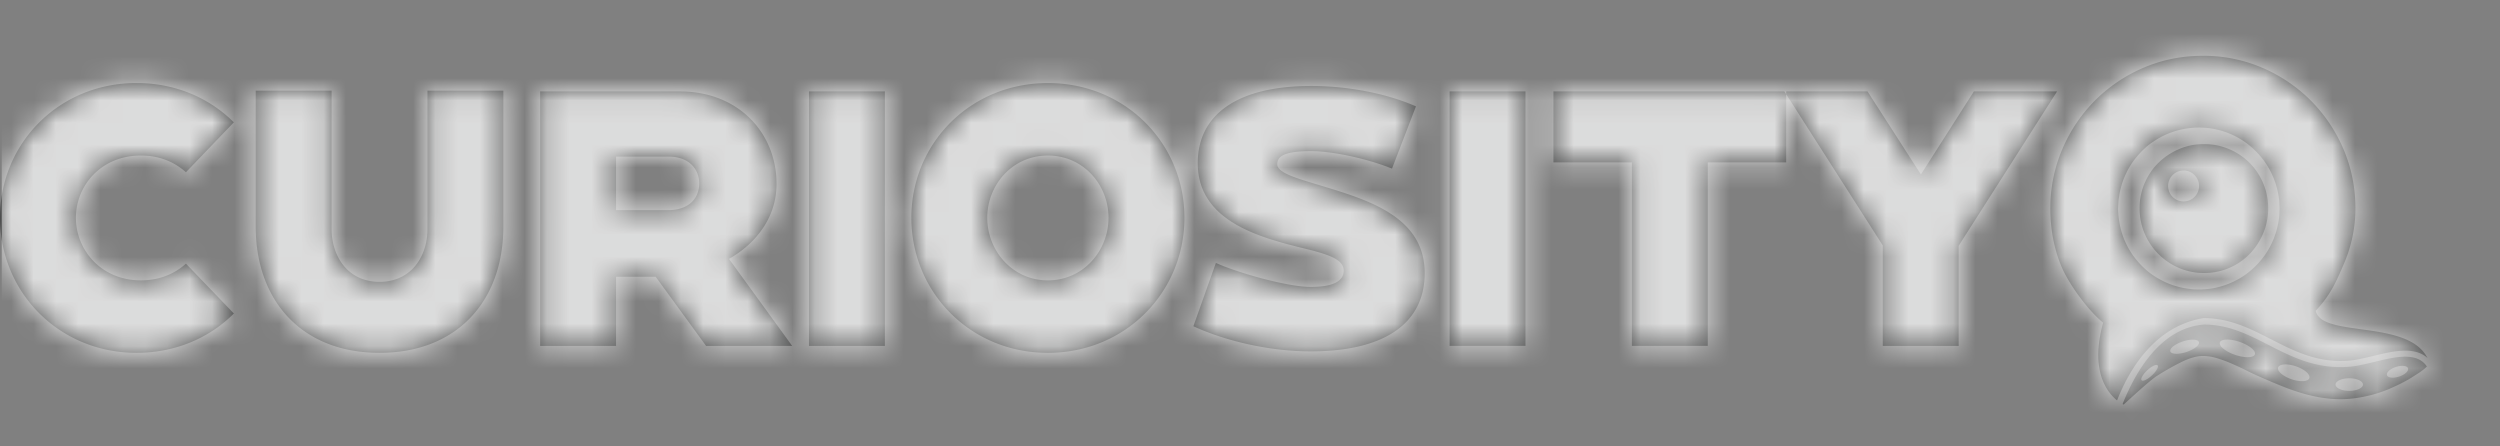
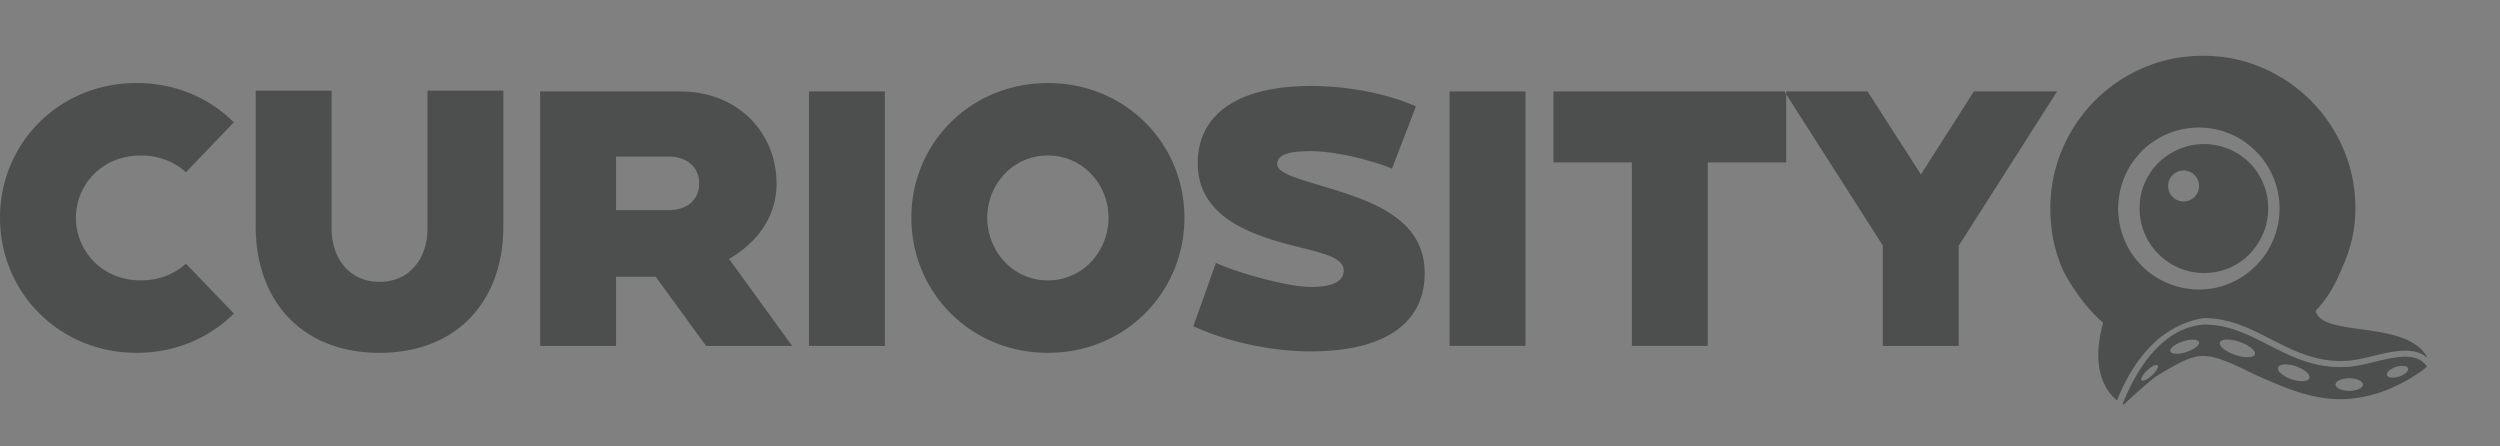
<svg xmlns="http://www.w3.org/2000/svg" xmlns:xlink="http://www.w3.org/1999/xlink" width="112" height="20" viewBox="0 0 112 20">
  <rect x="0" y="0" width="112" height="20" fill="#808080" stroke="none" />
  <defs>
    <path d="M97.824 9.025a.693.693 0 1 1 .001-1.386.693.693 0 0 1-.001 1.386zm3.564-.822a2.897 2.897 0 0 0-.61-.91 2.885 2.885 0 0 0-2.035-.839c-.4 0-.775.076-1.126.228a2.996 2.996 0 0 0-.918.61c-.26.256-.466.56-.618.911a2.826 2.826 0 0 0-.227 1.13c0 .401.075.778.227 1.13a2.906 2.906 0 0 0 1.536 1.54 2.8 2.8 0 0 0 1.126.227c.4 0 .776-.075 1.127-.227a2.8 2.8 0 0 0 .909-.62c.254-.261.457-.568.609-.92.151-.352.227-.729.227-1.13 0-.4-.076-.777-.227-1.13zm-5.849 3.213a3.69 3.69 0 0 1-.48-.982 4.135 4.135 0 0 1-.17-1.092c.014-.204.01-.338.048-.544.023-.194.074-.37.122-.548.113-.35.271-.684.479-.982.212-.293.454-.56.73-.78.282-.21.58-.391.897-.514a3.673 3.673 0 0 1 1.891-.22 3.63 3.63 0 0 1 1.563.64c.42.311.737.674.958 1.03a3.676 3.676 0 0 1 .507 1.38c.018.115.031.213.03.293l.011.245-.01.246c0 .08-.013.178-.031.293a3.667 3.667 0 0 1-.508 1.38c-.22.356-.539.718-.958 1.028a3.642 3.642 0 0 1-1.556.64c-.153.019-.3.035-.466.04-.152-.004-.298.004-.466-.022a3.557 3.557 0 0 1-.964-.238 3.845 3.845 0 0 1-.897-.514 3.88 3.88 0 0 1-.73-.78zm3.185 2.834h.002c1.18 0 2.123.493 3.035.958 1.018.52 2.07 1.06 3.465.95.329-.028.698-.115 1.09-.21.87-.211 1.843-.446 2.434.09-.88-1.746-4.73-.89-5.009-2.113.662-.701.918-1.296 1.264-2.104a6.235 6.235 0 0 0 .518-2.47c0-.947-.18-1.837-.536-2.67a6.92 6.92 0 0 0-1.464-2.177 6.903 6.903 0 0 0-2.171-1.467 6.648 6.648 0 0 0-2.663-.537c-.945 0-1.833.18-2.662.537a6.9 6.9 0 0 0-2.172 1.467 6.915 6.915 0 0 0-1.463 2.178 6.69 6.69 0 0 0-.536 2.67c0 .91.16 1.76.481 2.55.321.79 1.198 2 1.884 2.554-.596 2.142.17 3.117.623 3.484.627-1.59 1.808-3.352 3.88-3.69zm8.754 2.62c-.26.086-.502.058-.54-.061-.04-.12.14-.285.4-.37.26-.085.502-.057.541.062.039.12-.14.285-.4.37zm-2.231.64c-.34 0-.614-.126-.614-.282 0-.155.275-.281.614-.281.339 0 .614.126.614.281 0 .156-.275.282-.614.282zm-1.787-.57c-.054.16-.412.183-.798.051-.386-.132-.656-.368-.601-.528.054-.16.411-.183.798-.051.386.131.655.368.6.528zm-2.441-1.065c-.055.16-.45.171-.883.024-.433-.148-.74-.398-.685-.559.054-.16.45-.171.882-.024.433.148.74.398.686.559zm-3.07-.104c-.353.115-.674.102-.717-.029-.042-.131.21-.33.562-.446.354-.116.674-.103.717.028.043.131-.209.331-.562.447zm-1.54 1.043c-.198.185-.406.285-.464.222-.058-.062.056-.263.254-.448.198-.184.405-.284.463-.221.058.062-.055.263-.253.447zm9.97-.602c-.402.097-.781.19-1.132.218-1.47.12-2.557-.435-3.607-.971-.925-.473-1.799-.919-2.905-.919-1.905.15-3.04 2.049-3.643 3.562l.045.023c.012 0 1.129-1.05 1.48-1.275.351-.225.715-.432 1.09-.62.376-.188.703-.282.982-.282.206 0 .418.033.636.1.218.067.44.148.663.246.225.097.452.203.682.319.23.115.46.221.69.319.328.145.66.285 1 .419.34.133.685.246 1.036.337a6.35 6.35 0 0 0 1.082.182c.37.03.747.015 1.135-.046a5.986 5.986 0 0 0 1.381-.382c.4-.17.74-.34 1.018-.51.259-.17.515-.309.713-.514-.447-.667-1.412-.433-2.346-.206zM92.157 4.096l-4.409 6.916v4.485h-3.4v-4.502l-4.408-6.9h3.725l2.392 3.72 2.374-3.72h3.726zm-12.135 0v3.18h-3.514v8.22h-3.4v-8.22h-3.514v-3.18h10.428zm-15.08 11.4h3.4v-11.4h-3.4v11.4zm-1.116-3.261c0 2.267-1.822 3.507-5.108 3.507-1.757 0-3.725-.425-5.255-1.126l1.009-2.838c.96.44 3.205 1.076 4.246 1.076 1.106 0 1.48-.31 1.48-.733 0-.539-.78-.75-1.984-1.044-1.969-.49-4.555-1.256-4.555-3.768 0-2.12 1.692-3.458 5.091-3.458 1.546 0 3.319.31 4.685.914l-1.073 2.789c-1.172-.473-2.717-.783-3.612-.783-1.138 0-1.529.196-1.529.587 0 .391.895.636 1.92.946 2.082.636 4.685 1.37 4.685 3.93zm-14.164-2.48c0-1.467-1.122-2.788-2.716-2.788-1.595 0-2.717 1.32-2.717 2.789 0 1.468 1.122 2.805 2.717 2.805 1.594 0 2.716-1.337 2.716-2.805zm3.4 0c0 3.328-2.635 6.052-6.116 6.052s-6.117-2.724-6.117-6.051c0-3.328 2.636-6.035 6.117-6.035 3.48 0 6.116 2.707 6.116 6.035zm-16.82 5.742h3.4V4.096h-3.4v11.4zm-4.918-7.275c0-.652-.455-1.207-1.382-1.207h-2.343v2.398h2.343c.927 0 1.382-.538 1.382-1.19zm4.165 7.275h-3.856l-2.26-3.1h-1.774v3.1h-3.4V4.096h6.263c2.62 0 4.327 1.86 4.327 4.143 0 1.468-.878 2.642-2.13 3.36l2.83 3.898zM22.55 4.063v6.084c0 3.344-2.082 5.66-5.547 5.66s-5.547-2.316-5.547-5.66V4.063h3.4v6.198c0 1.19.7 2.365 2.147 2.365 1.448 0 2.148-1.174 2.148-2.365V4.063h3.4zM8.33 11.811l2.147 2.234c-1.09 1.093-2.619 1.762-4.36 1.762C2.636 15.807 0 13.083 0 9.756 0 6.428 2.635 3.72 6.116 3.72c1.741 0 3.27.669 4.36 1.761L8.33 7.717c-.504-.457-1.188-.75-2.017-.75-1.773 0-2.912 1.337-2.912 2.789 0 1.451 1.139 2.805 2.912 2.805.83 0 1.513-.294 2.017-.75z" id="a" />
  </defs>
  <g fill="none" fill-rule="evenodd">
    <mask id="b" fill="#fff">
      <use xlink:href="#a" />
    </mask>
    <use fill="#4D4E4E" xlink:href="#a" />
    <g mask="url(#b)" fill="#FFF" fill-opacity=".8">
-       <path d="M.077 0h125v20h-125z" />
-     </g>
+       </g>
  </g>
</svg>